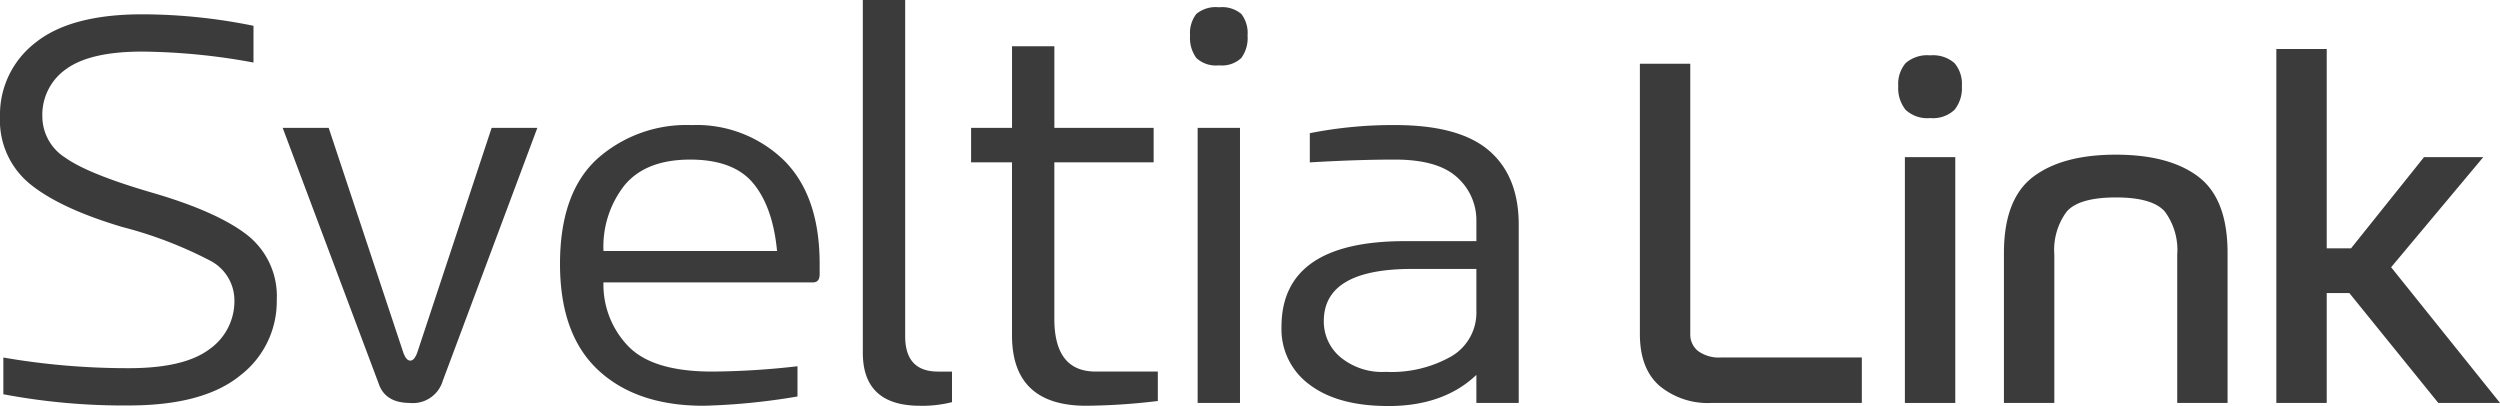
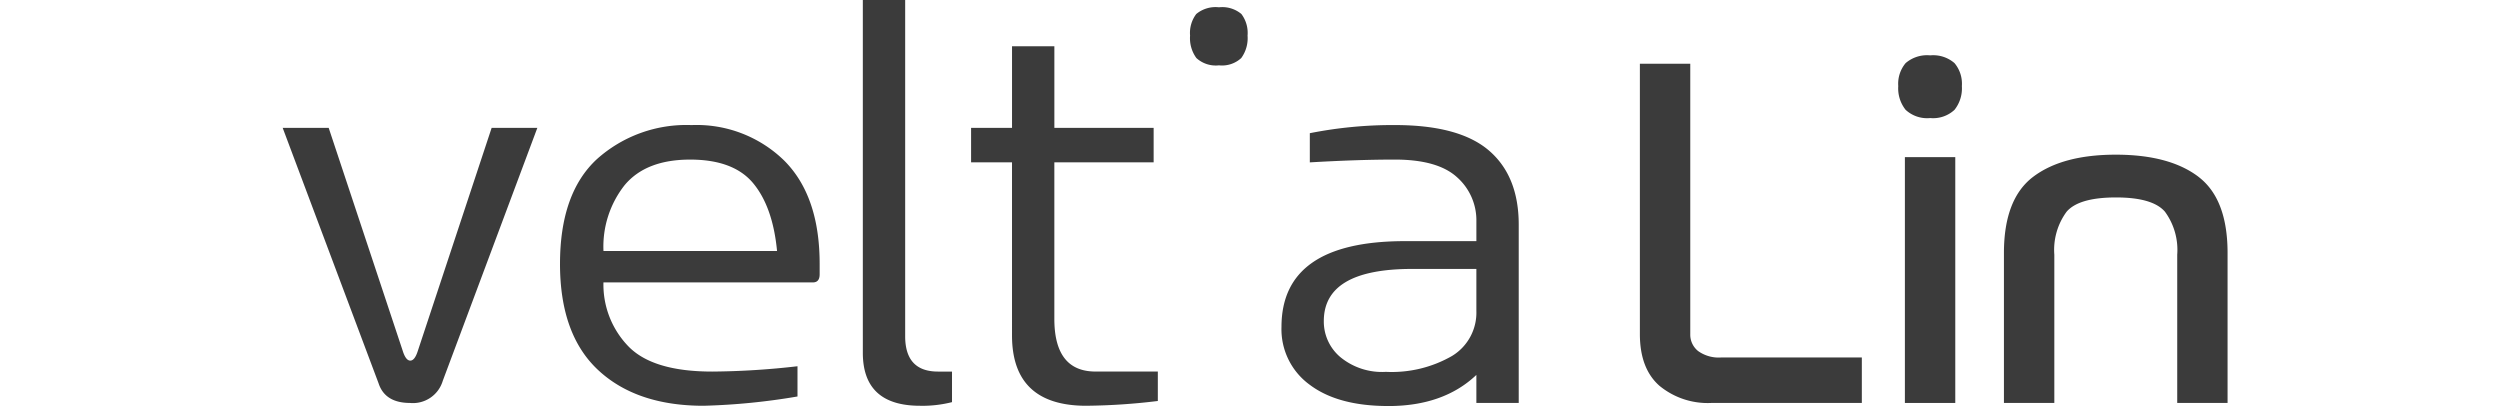
<svg xmlns="http://www.w3.org/2000/svg" width="288" height="46.775" viewBox="0 0 288 46.775">
  <g id="sveltia-link-dark" transform="translate(-408.574 -842.265)">
    <path id="Trazado_3913" data-name="Trazado 3913" d="M723,887.312a2.413,2.413,0,0,1-.891-1.94V854.224h-5.805v31.148q0,3.966,2.25,5.948a8.736,8.736,0,0,0,5.99,1.982h17.329v-5.239h-16.2a4.076,4.076,0,0,1-2.675-.751" transform="translate(-118.816 -4.617)" fill="#3b3b3b" />
    <path id="Trazado_3914" data-name="Trazado 3914" d="M768.468,852.654a3.784,3.784,0,0,0-2.831.893,3.7,3.7,0,0,0-.849,2.648,3.967,3.967,0,0,0,.849,2.733,3.647,3.647,0,0,0,2.831.948,3.607,3.607,0,0,0,2.8-.948,3.967,3.967,0,0,0,.848-2.733,3.7,3.7,0,0,0-.848-2.648,3.742,3.742,0,0,0-2.8-.893" transform="translate(-137.535 -4.011)" fill="#3b3b3b" />
    <rect id="Rectángulo_563" data-name="Rectángulo 563" width="5.805" height="28.318" transform="translate(628.017 860.367)" fill="#3b3b3b" />
    <path id="Trazado_3915" data-name="Trazado 3915" d="M807.033,873.838q-3.354-2.549-9.528-2.549-6.147,0-9.516,2.549t-3.37,8.779V899.89h5.805V882.814a7.419,7.419,0,0,1,1.417-4.956q1.416-1.641,5.691-1.642,4.218,0,5.634,1.642a7.432,7.432,0,0,1,1.416,4.956V899.89h5.8V882.617q0-6.231-3.356-8.779" transform="translate(-145.192 -11.206)" fill="#3b3b3b" />
-     <path id="Trazado_3916" data-name="Trazado 3916" d="M848.955,876.6l10.619-12.686h-6.825l-8.411,10.506h-2.8V851.456h-5.805v40.777h5.805V879.575h2.606l10.248,12.658h7.11Z" transform="translate(-164.925 -3.549)" fill="#3b3b3b" />
-     <path id="Trazado_3917" data-name="Trazado 3917" d="M423.4,890.012a74.855,74.855,0,0,1-14.44-1.292v-4.232a84.06,84.06,0,0,0,14.472,1.227q6.331,0,9.239-2.164a6.758,6.758,0,0,0,2.907-5.685,5.157,5.157,0,0,0-2.826-4.555,47.339,47.339,0,0,0-10.03-3.844q-7.2-2.133-10.676-4.958a9.439,9.439,0,0,1-3.473-7.737,10.456,10.456,0,0,1,4.07-8.544q4.071-3.279,12.341-3.279a64.556,64.556,0,0,1,12.792,1.324v4.232a73.319,73.319,0,0,0-12.824-1.26q-5.977,0-8.738,2a6.418,6.418,0,0,0-2.762,5.491,5.634,5.634,0,0,0,2.649,4.733q2.648,1.889,10.03,4.038t10.854,4.814a8.954,8.954,0,0,1,3.473,7.543,10.75,10.75,0,0,1-4.232,8.706q-4.232,3.44-12.824,3.44" transform="translate(0 -1.036)" fill="#3b3b3b" />
    <path id="Trazado_3918" data-name="Trazado 3918" d="M476.3,897.949q-2.891,0-3.634-2.261l-11.048-29.429h5.3l8.528,25.681q.355,1.132.872,1.131t.872-1.131l8.5-25.681h5.265L480.06,895.4a3.59,3.59,0,0,1-3.763,2.552" transform="translate(-20.479 -9.264)" fill="#3b3b3b" />
    <path id="Trazado_3919" data-name="Trazado 3919" d="M530.2,898.07q-7.721,0-12.131-4.1t-4.409-12.243q0-8.14,4.248-12.066a15.431,15.431,0,0,1,10.9-3.925,14.441,14.441,0,0,1,10.676,4.086q4.086,4.087,4.087,11.9v1.2q0,.937-.776.937H518.664a10.222,10.222,0,0,0,2.81,7.3q2.81,2.973,9.724,2.972a90.412,90.412,0,0,0,9.82-.614V897A75.181,75.181,0,0,1,530.2,898.07m8.463-17.831q-.484-5.072-2.746-7.8t-7.268-2.729q-5.072,0-7.527,2.923a11.434,11.434,0,0,0-2.455,7.608Z" transform="translate(-40.573 -9.061)" fill="#3b3b3b" />
    <path id="Trazado_3920" data-name="Trazado 3920" d="M577.077,889.009q-6.591,0-6.59-6.106V842.265h4.878V881q0,4.07,3.78,4.07h1.615v3.521a13.96,13.96,0,0,1-3.683.421" transform="translate(-62.515)" fill="#3b3b3b" />
    <path id="Trazado_3921" data-name="Trazado 3921" d="M604.075,892.361q-8.561,0-8.561-8.108V864.321H590.8v-3.973h4.716v-9.4h4.878v9.4h11.436v3.973H600.392v18.025q0,6.074,4.749,6.073h7.172v3.392a72.48,72.48,0,0,1-8.237.549" transform="translate(-70.357 -3.352)" fill="#3b3b3b" />
-     <path id="Trazado_3922" data-name="Trazado 3922" d="M635.222,850.32a3.315,3.315,0,0,1-2.6-.84,3.873,3.873,0,0,1-.727-2.584,3.61,3.61,0,0,1,.711-2.488,3.481,3.481,0,0,1,2.616-.775,3.432,3.432,0,0,1,2.585.775,3.619,3.619,0,0,1,.71,2.488,3.877,3.877,0,0,1-.727,2.584,3.267,3.267,0,0,1-2.568.84m2.423,38.894h-4.878v-31.69h4.878Z" transform="translate(-86.224 -0.528)" fill="#3b3b3b" />
+     <path id="Trazado_3922" data-name="Trazado 3922" d="M635.222,850.32a3.315,3.315,0,0,1-2.6-.84,3.873,3.873,0,0,1-.727-2.584,3.61,3.61,0,0,1,.711-2.488,3.481,3.481,0,0,1,2.616-.775,3.432,3.432,0,0,1,2.585.775,3.619,3.619,0,0,1,.71,2.488,3.877,3.877,0,0,1-.727,2.584,3.267,3.267,0,0,1-2.568.84m2.423,38.894h-4.878h4.878Z" transform="translate(-86.224 -0.528)" fill="#3b3b3b" />
    <path id="Trazado_3923" data-name="Trazado 3923" d="M661.356,898.1q-5.814,0-9.061-2.455a7.9,7.9,0,0,1-3.246-6.655q0-9.82,14.052-9.885h8.4v-2.261a6.621,6.621,0,0,0-2.229-5.1q-2.228-2.035-7.172-2.035-4.231,0-9.787.323V866.67a49.005,49.005,0,0,1,9.82-.937q7.4,0,10.822,2.94t3.424,8.528v20.545H671.5v-3.23q-3.779,3.586-10.143,3.586m-.323-3.941a13.928,13.928,0,0,0,7.656-1.825,5.829,5.829,0,0,0,2.81-5.184v-4.845h-7.4q-10.174,0-10.175,6.008a5.347,5.347,0,0,0,1.906,4.151,7.546,7.546,0,0,0,5.2,1.7" transform="translate(-92.848 -9.061)" fill="#3b3b3b" />
  </g>
</svg>